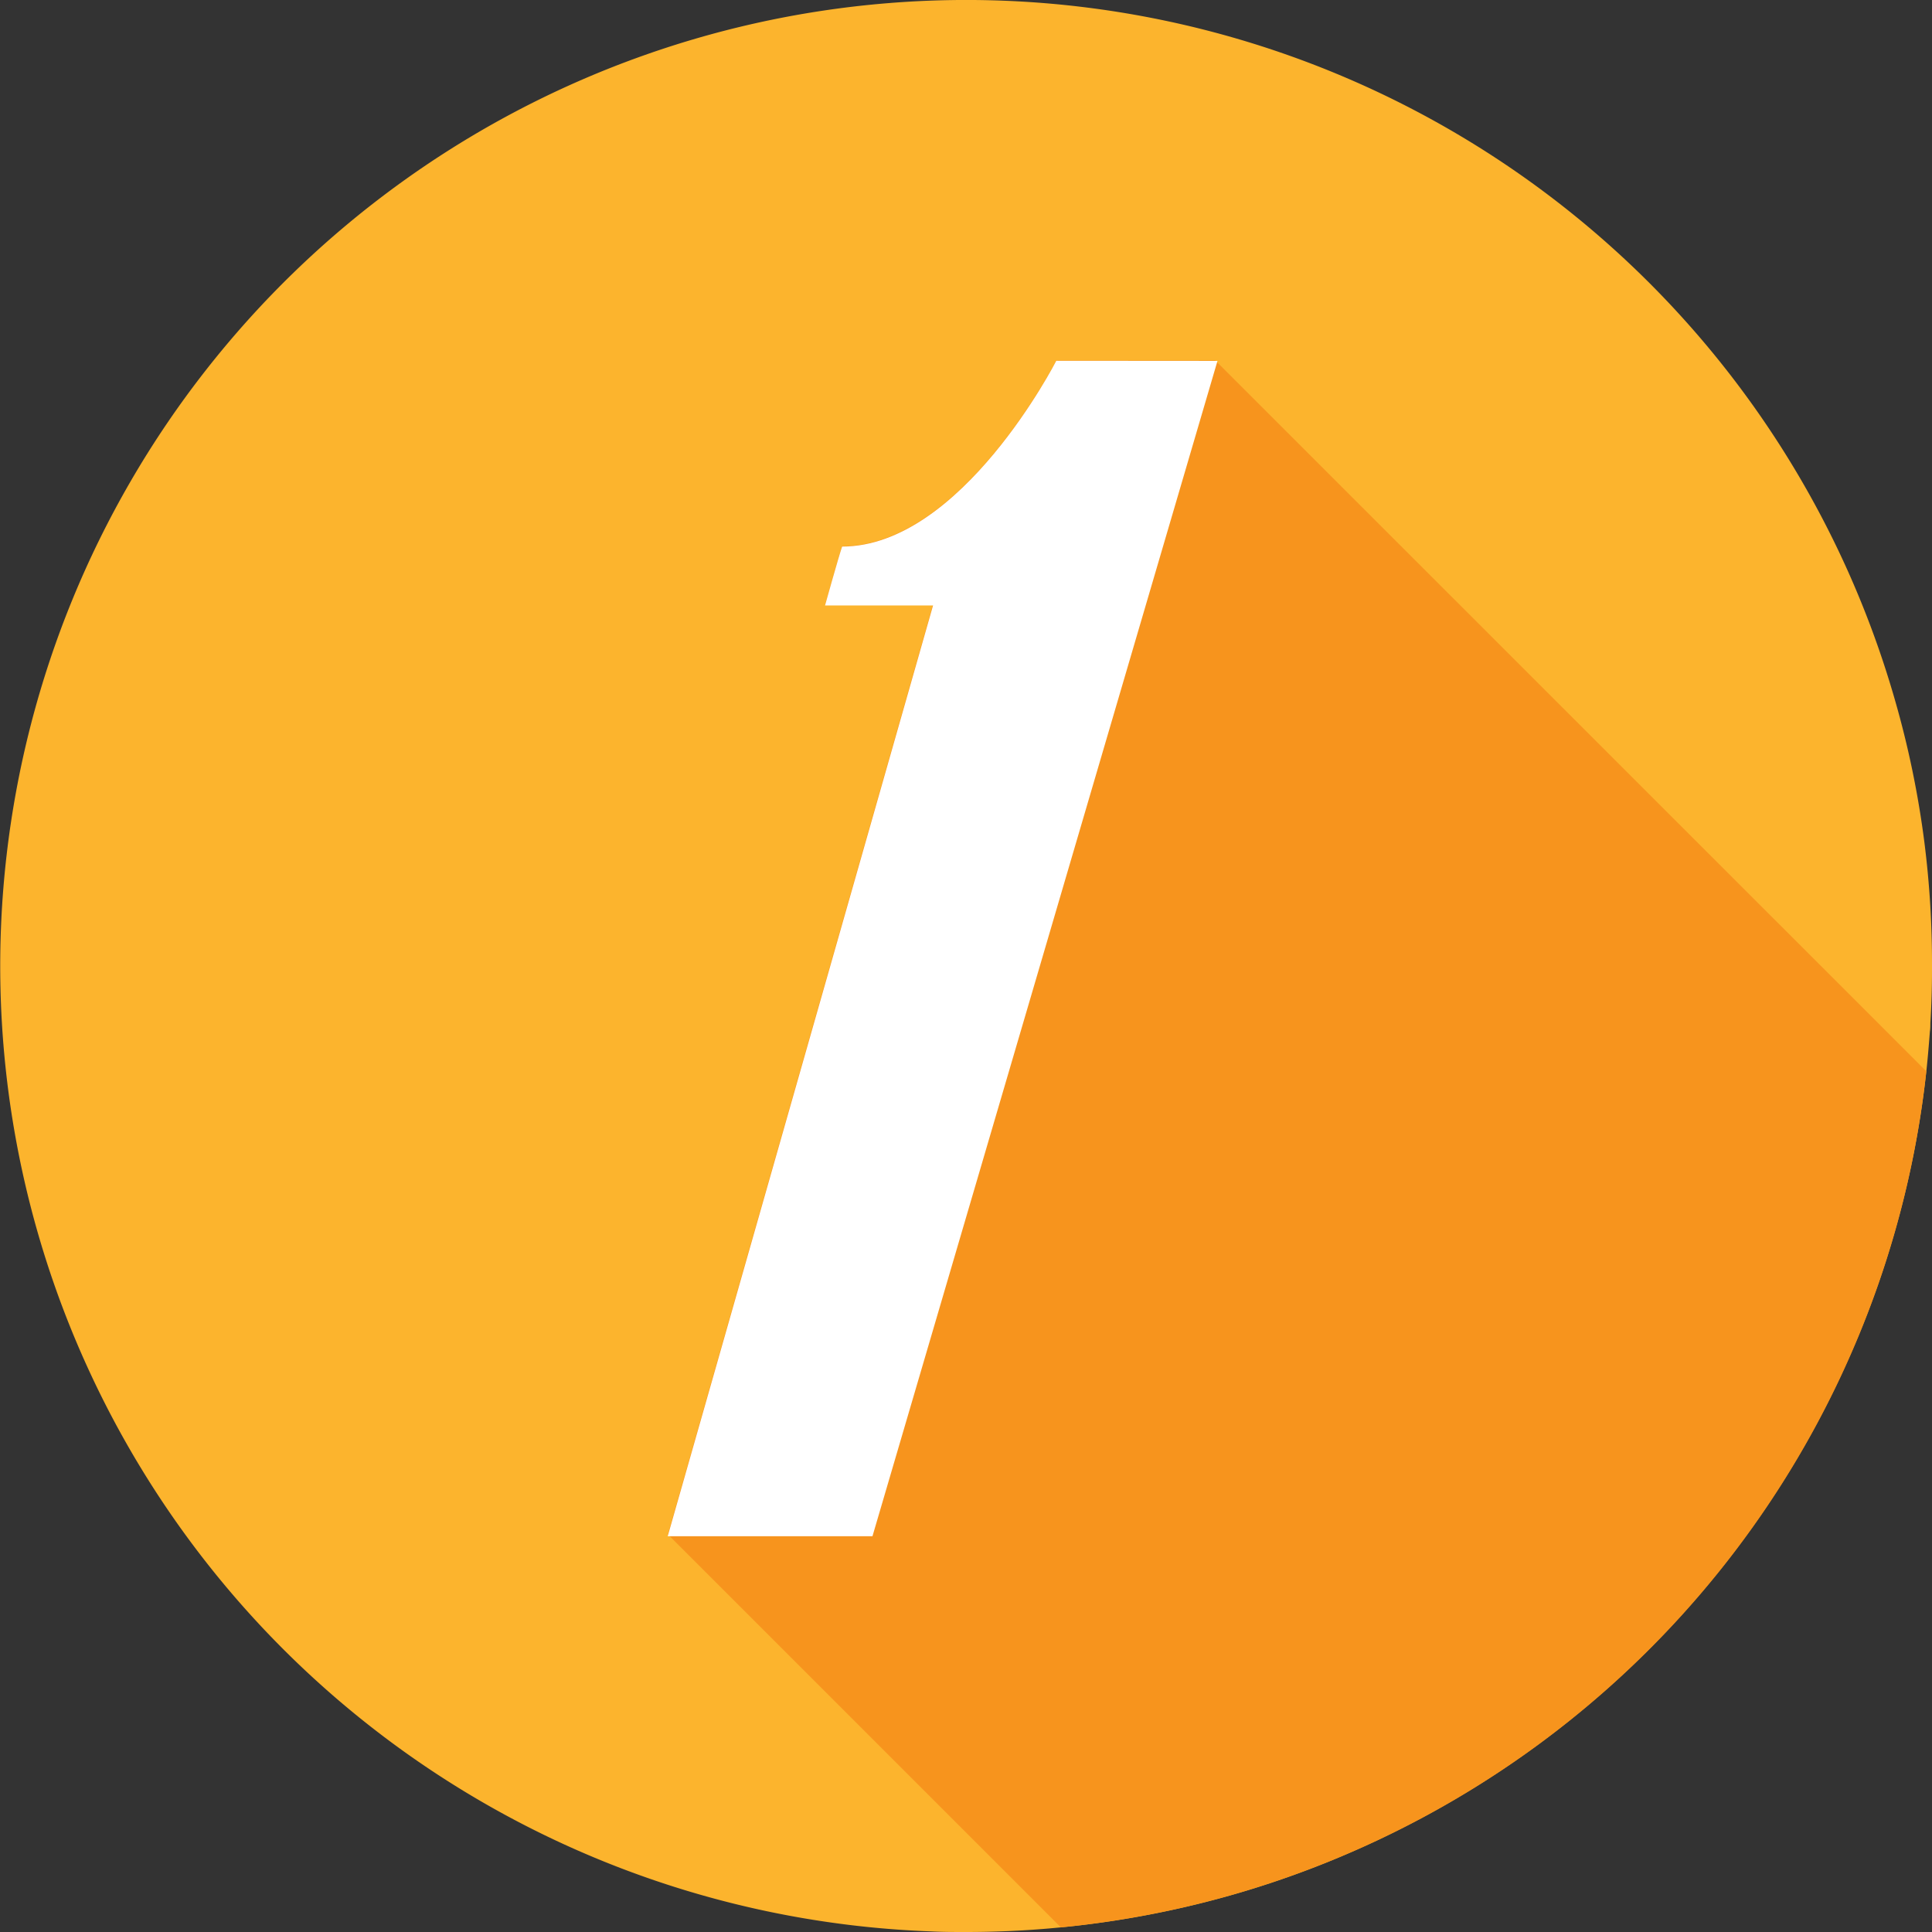
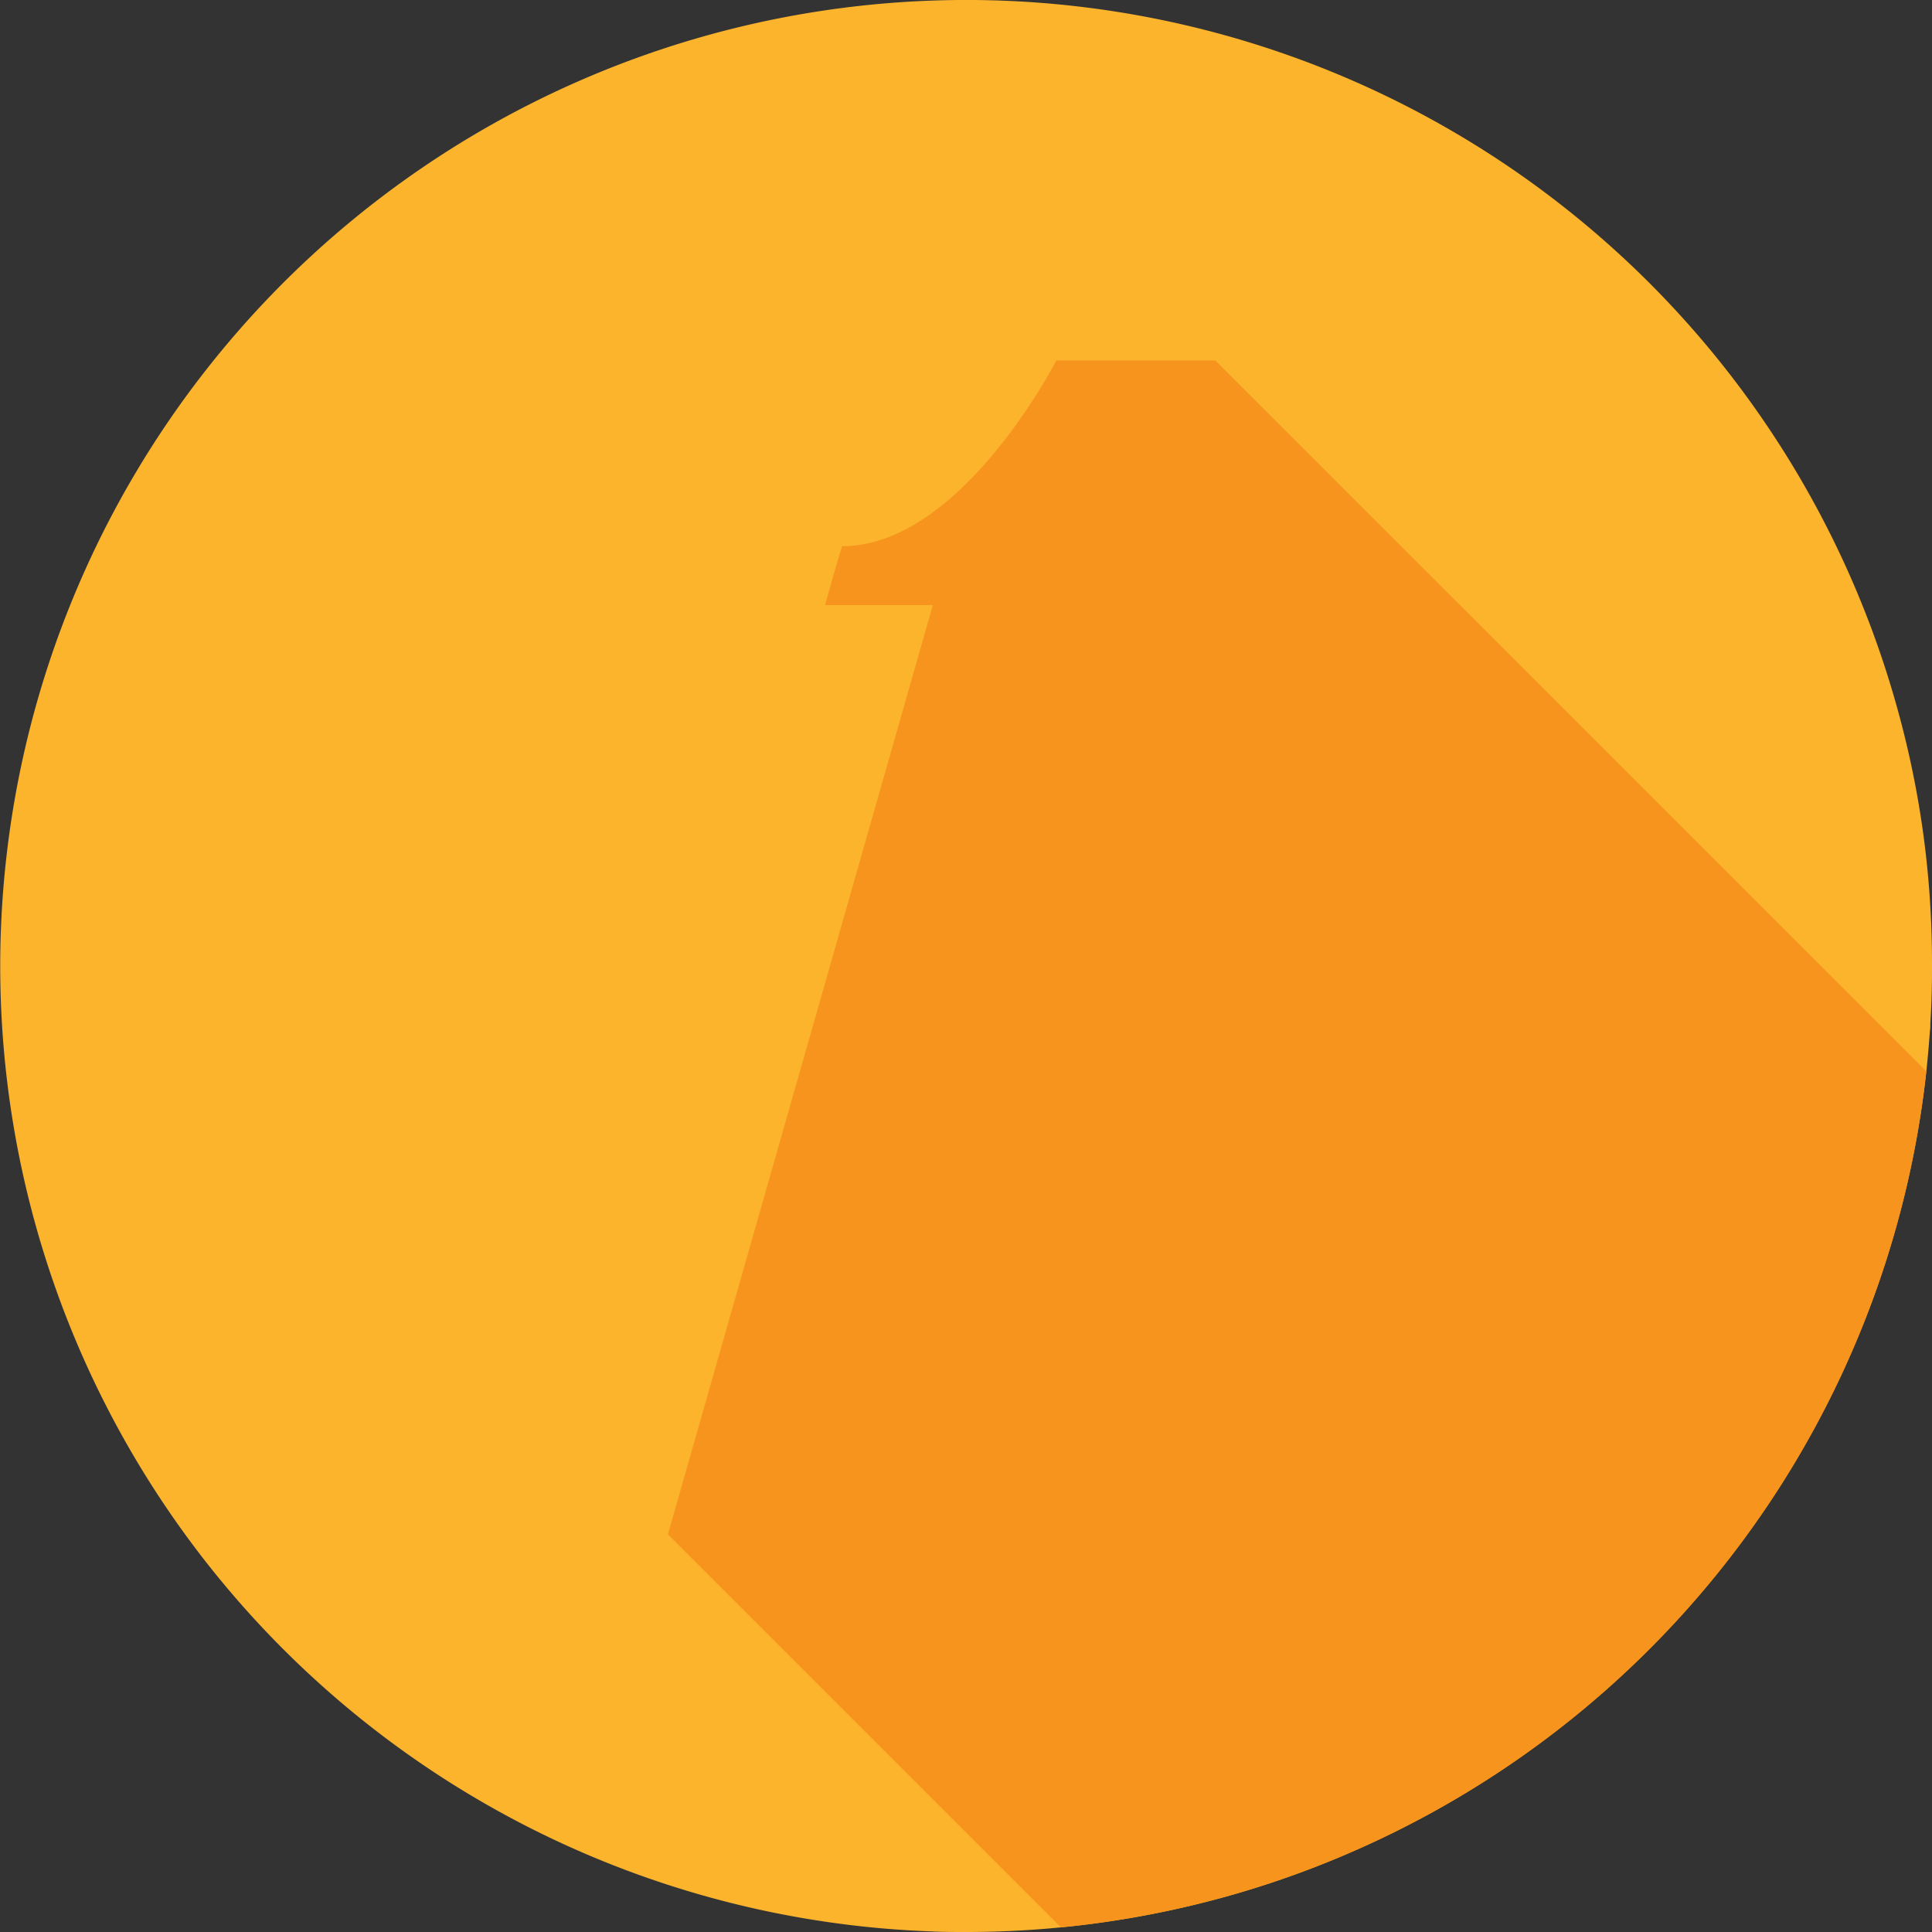
<svg xmlns="http://www.w3.org/2000/svg" viewBox="0 0 328.17 328.17">
  <rect x="0" y="0" width="328.17" height="328.17" fill="#333333" stroke="none" />
  <defs>
    <style>.cls-1{fill:#fcb42d;}.cls-2{fill:#f7941d;}.cls-3{fill:#fff;}</style>
  </defs>
  <g id="Layer_7" data-name="Layer 7">
    <path class="cls-1" d="M476.56,387.81c0,.26,0,.51,0,.77q0,4.49-.28,8.93c0,.48,0,.95-.08,1.42-.07.92-.14,1.84-.22,2.76-.11,1.34-.24,2.67-.38,4A164.24,164.24,0,0,1,372.75,540.47q-7.58,3-15.5,5.24a163.49,163.49,0,0,1-16.17,3.69c-2.56.45-5.13.84-7.73,1.17-1.57.2-3.15.38-4.73.53l-2.05.19q-7,.6-14.09.6c-2,0-3.92,0-5.87-.1A164.09,164.09,0,1,1,470.27,342.64a161.15,161.15,0,0,1,5,24.18A163.37,163.37,0,0,1,476.56,387.81Z" transform="translate(-148.39 -223.72)" />
  </g>
  <g id="Layer_1" data-name="Layer 1">
    <path class="cls-2" d="M475.59,405.69a163.87,163.87,0,0,1-147,145.41l-66.75-66.75,45-157.85H288.53s2.25-8.05,2.9-10c20.28,0,36.38-31.56,36.38-31.56h27l.26.25Z" transform="translate(-148.39 -223.72)" />
-     <path class="cls-3" d="M327.81,285s-16.1,31.56-36.38,31.56c-.65,1.93-2.9,10-2.9,10h18.35l-45,157.85-.07.25h34.78l58.53-199.39.07-.25Z" transform="translate(-148.39 -223.72)" />
  </g>
</svg>